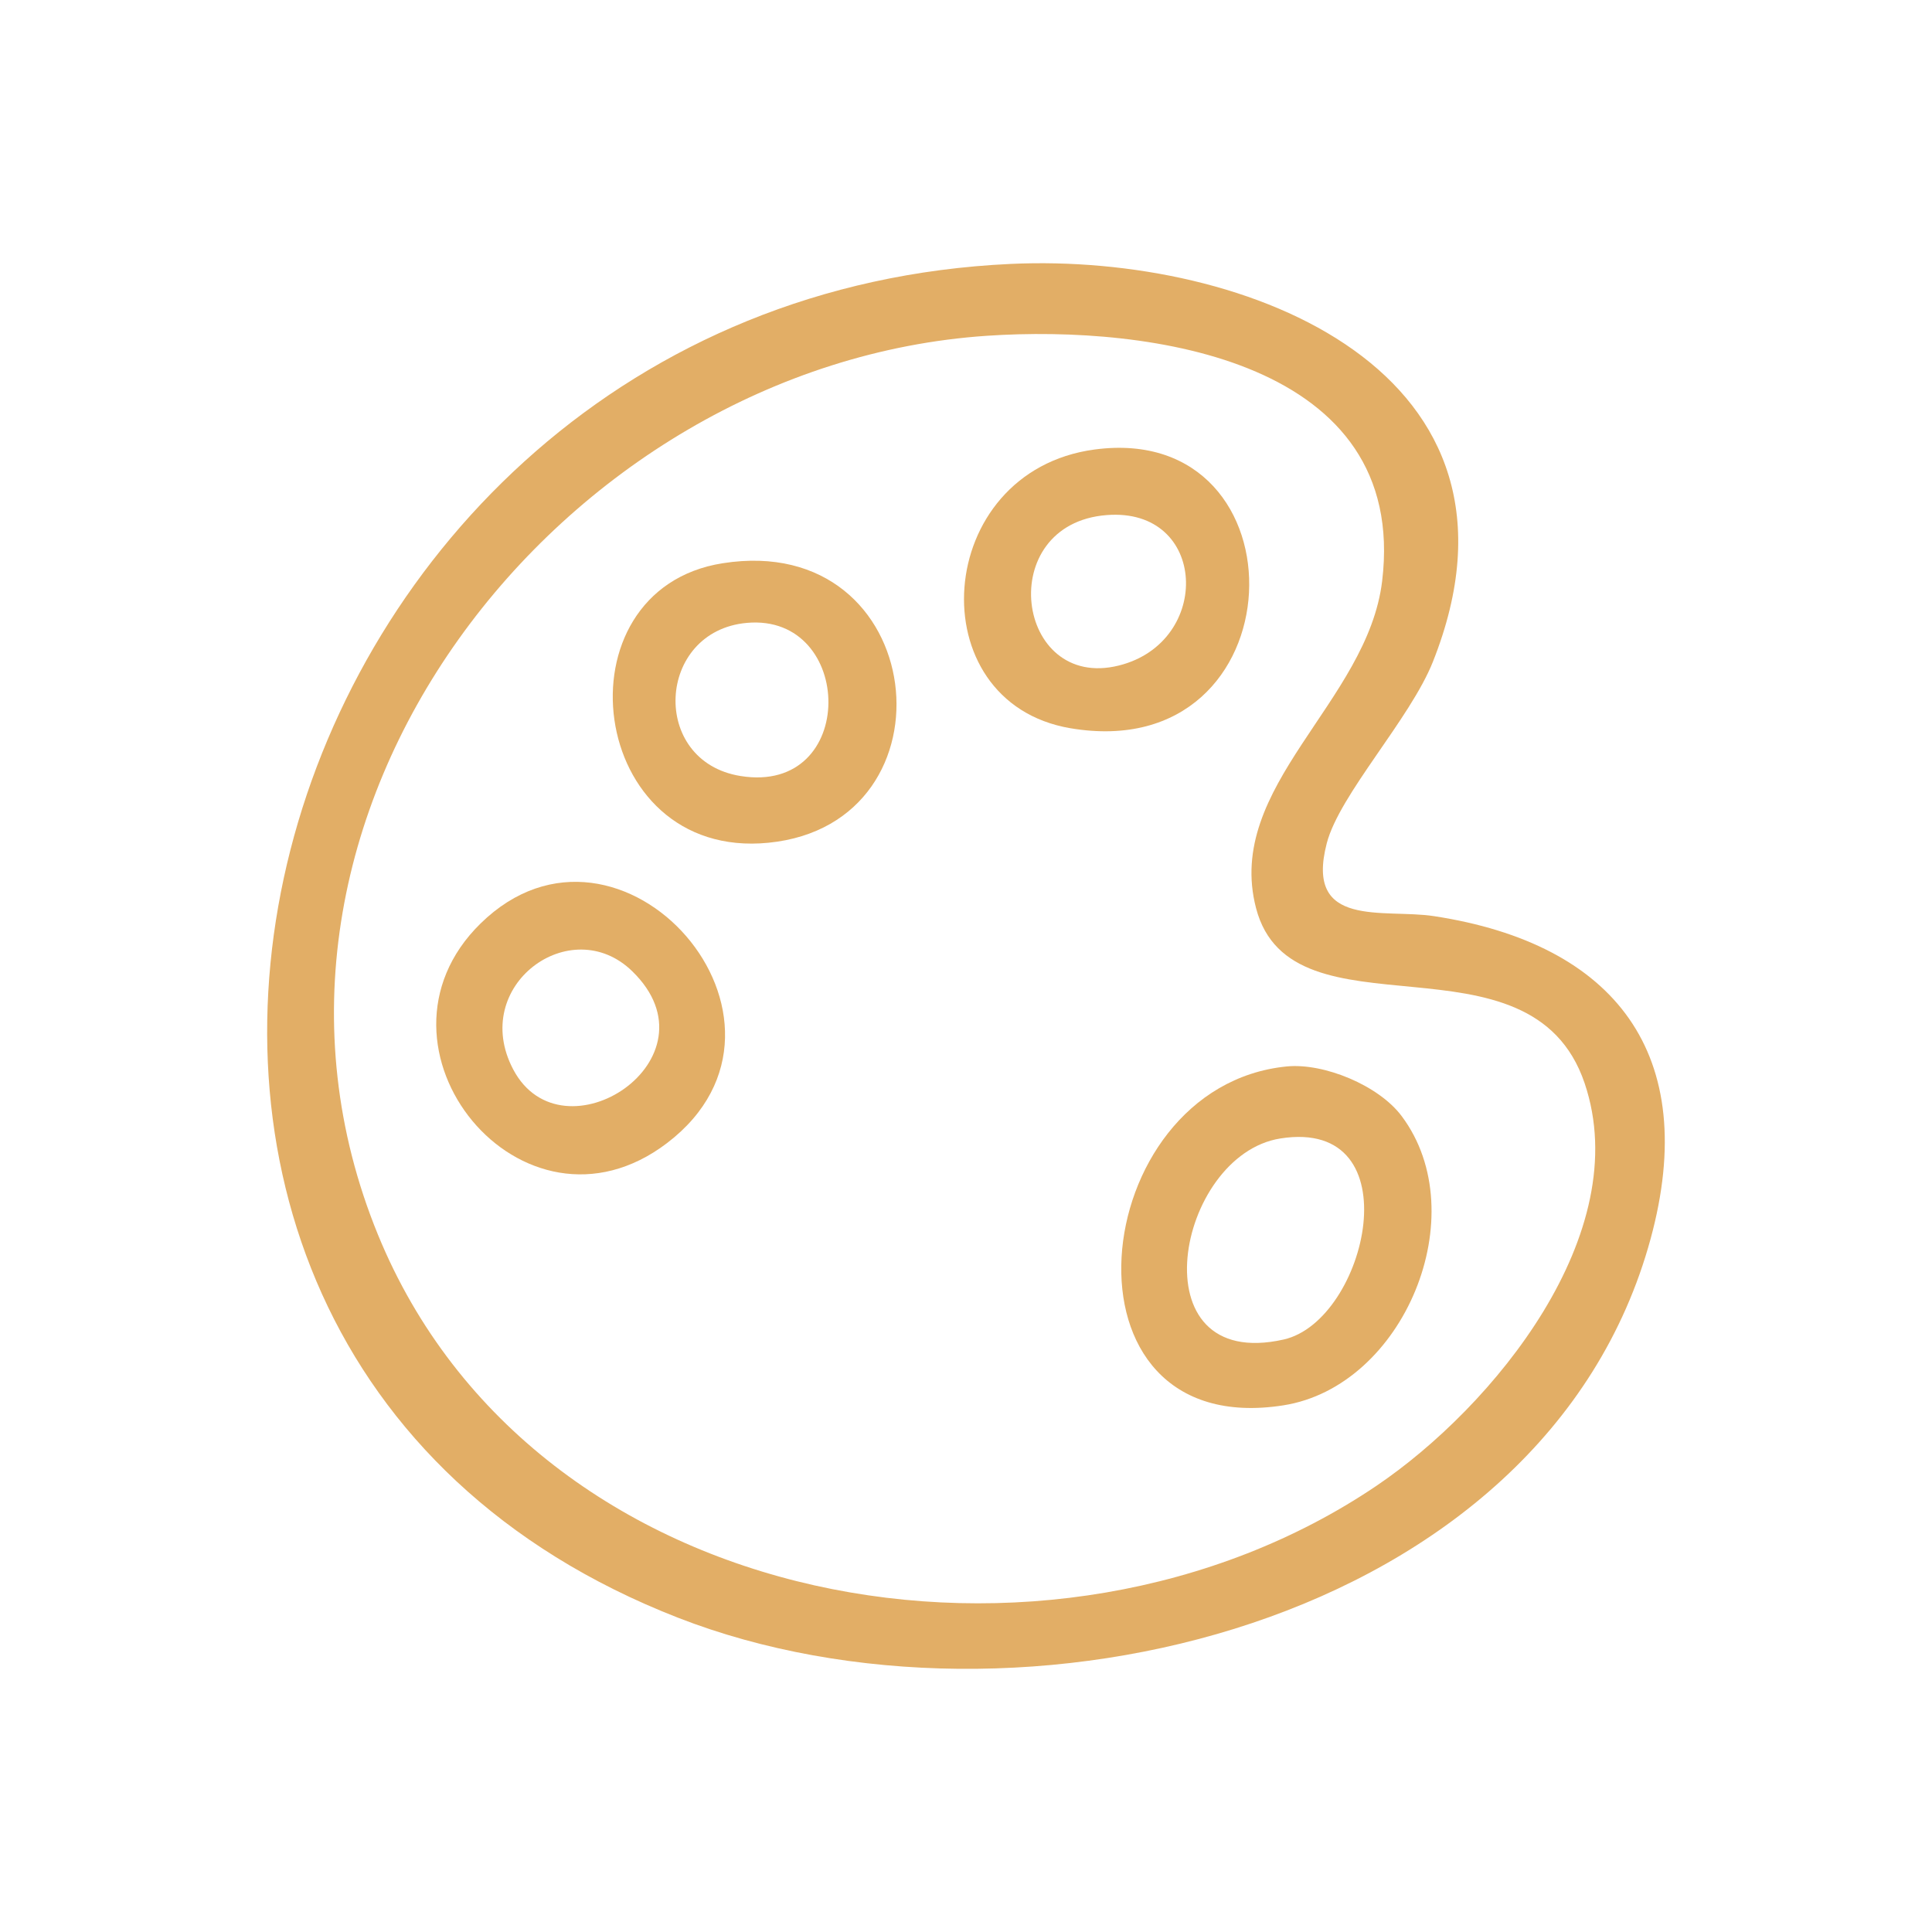
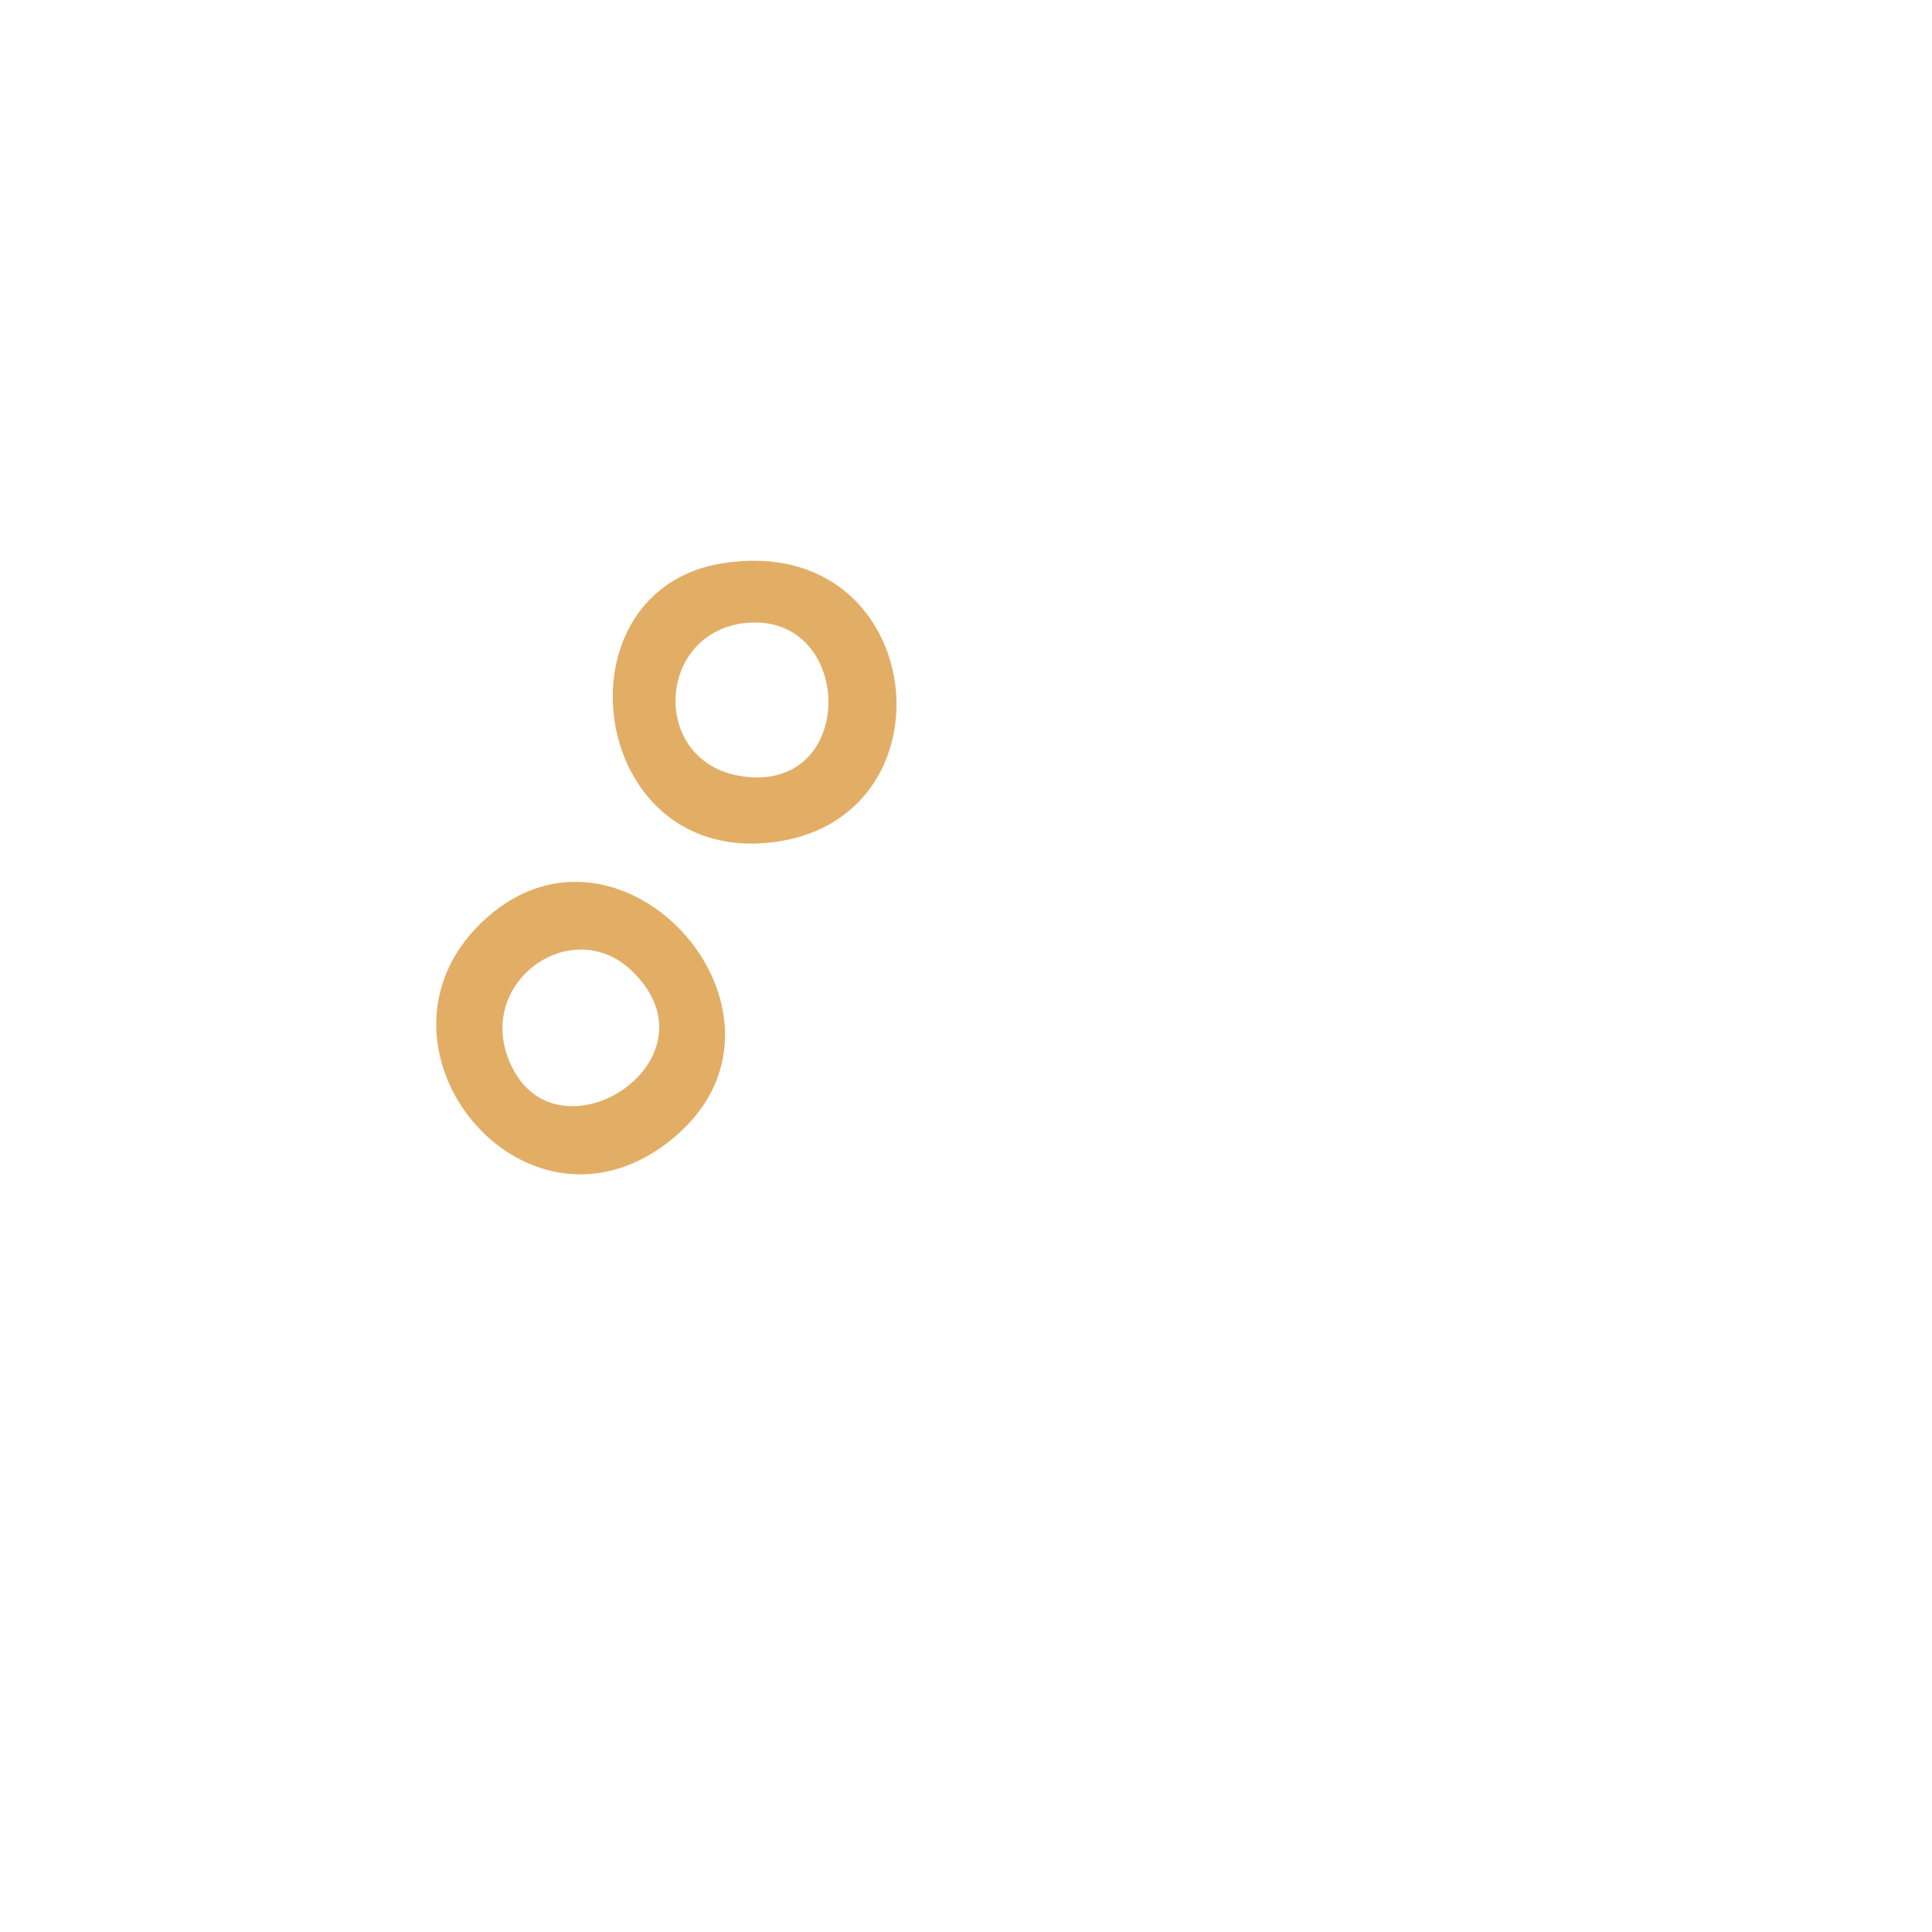
<svg xmlns="http://www.w3.org/2000/svg" viewBox="0 0 150 150" data-name="Layer 1" id="Layer_1">
  <defs>
    <style>
      .cls-1 {
        fill: #e2ae66;
      }
    </style>
  </defs>
-   <path d="M78.48,20.49c18.37-.85,41.7,8.39,32.77,30.89-1.76,4.43-7.26,10.31-8.24,14.09-1.74,6.67,4.44,5.06,8.33,5.66,14.05,2.15,20.72,10.72,16.81,25.06-8.19,30.04-49.13,39.69-75.51,29.41C-2.64,104.05,19.06,23.23,78.48,20.49ZM76.62,26.07c-33.07,2.23-60.55,37.35-47.28,69.78,12.12,29.63,52.39,36.49,77.51,19.52,9.09-6.14,20.13-19.59,16.18-31.27-4.18-12.34-22.76-3.04-25.51-13.59-2.47-9.46,8.66-15.98,9.79-25.4,2.06-17.09-17.97-19.9-30.69-19.04Z" class="cls-1" />
-   <path d="M99.89,82.8c2.89-.29,7.16,1.47,8.94,3.86,5.71,7.63.18,20.98-9.19,22.45-18.18,2.85-15.4-24.75.25-26.31ZM99.41,88.39c-8.09,1.28-11.23,18.19.25,15.61,6.49-1.46,10.1-17.25-.25-15.61Z" class="cls-1" />
  <path d="M37.31,71.7c10.86-10.64,26.88,7.58,14.49,17.04-11.23,8.57-24.27-7.46-14.49-17.04ZM49.09,75.41c-4.77-4.65-12.66,1.12-9.25,7.61,3.83,7.28,16.23-.82,9.25-7.61Z" class="cls-1" />
-   <path d="M84.98,34.9c16.64-2.23,15.96,24.66-1.87,21.64-11.86-2.01-10.71-19.95,1.87-21.64ZM85.93,39.99c-8.8.68-7.09,13.69.94,11.68,7.29-1.82,6.89-12.29-.94-11.68Z" class="cls-1" />
  <path d="M56.11,43.73c16.04-2.53,18.47,20.22,3.56,21.7-14.11,1.41-16.62-19.65-3.56-21.7ZM57.99,48.36c-7.04.63-7.56,10.76-.49,11.89,9.14,1.47,8.88-12.64.49-11.89Z" class="cls-1" />
</svg>